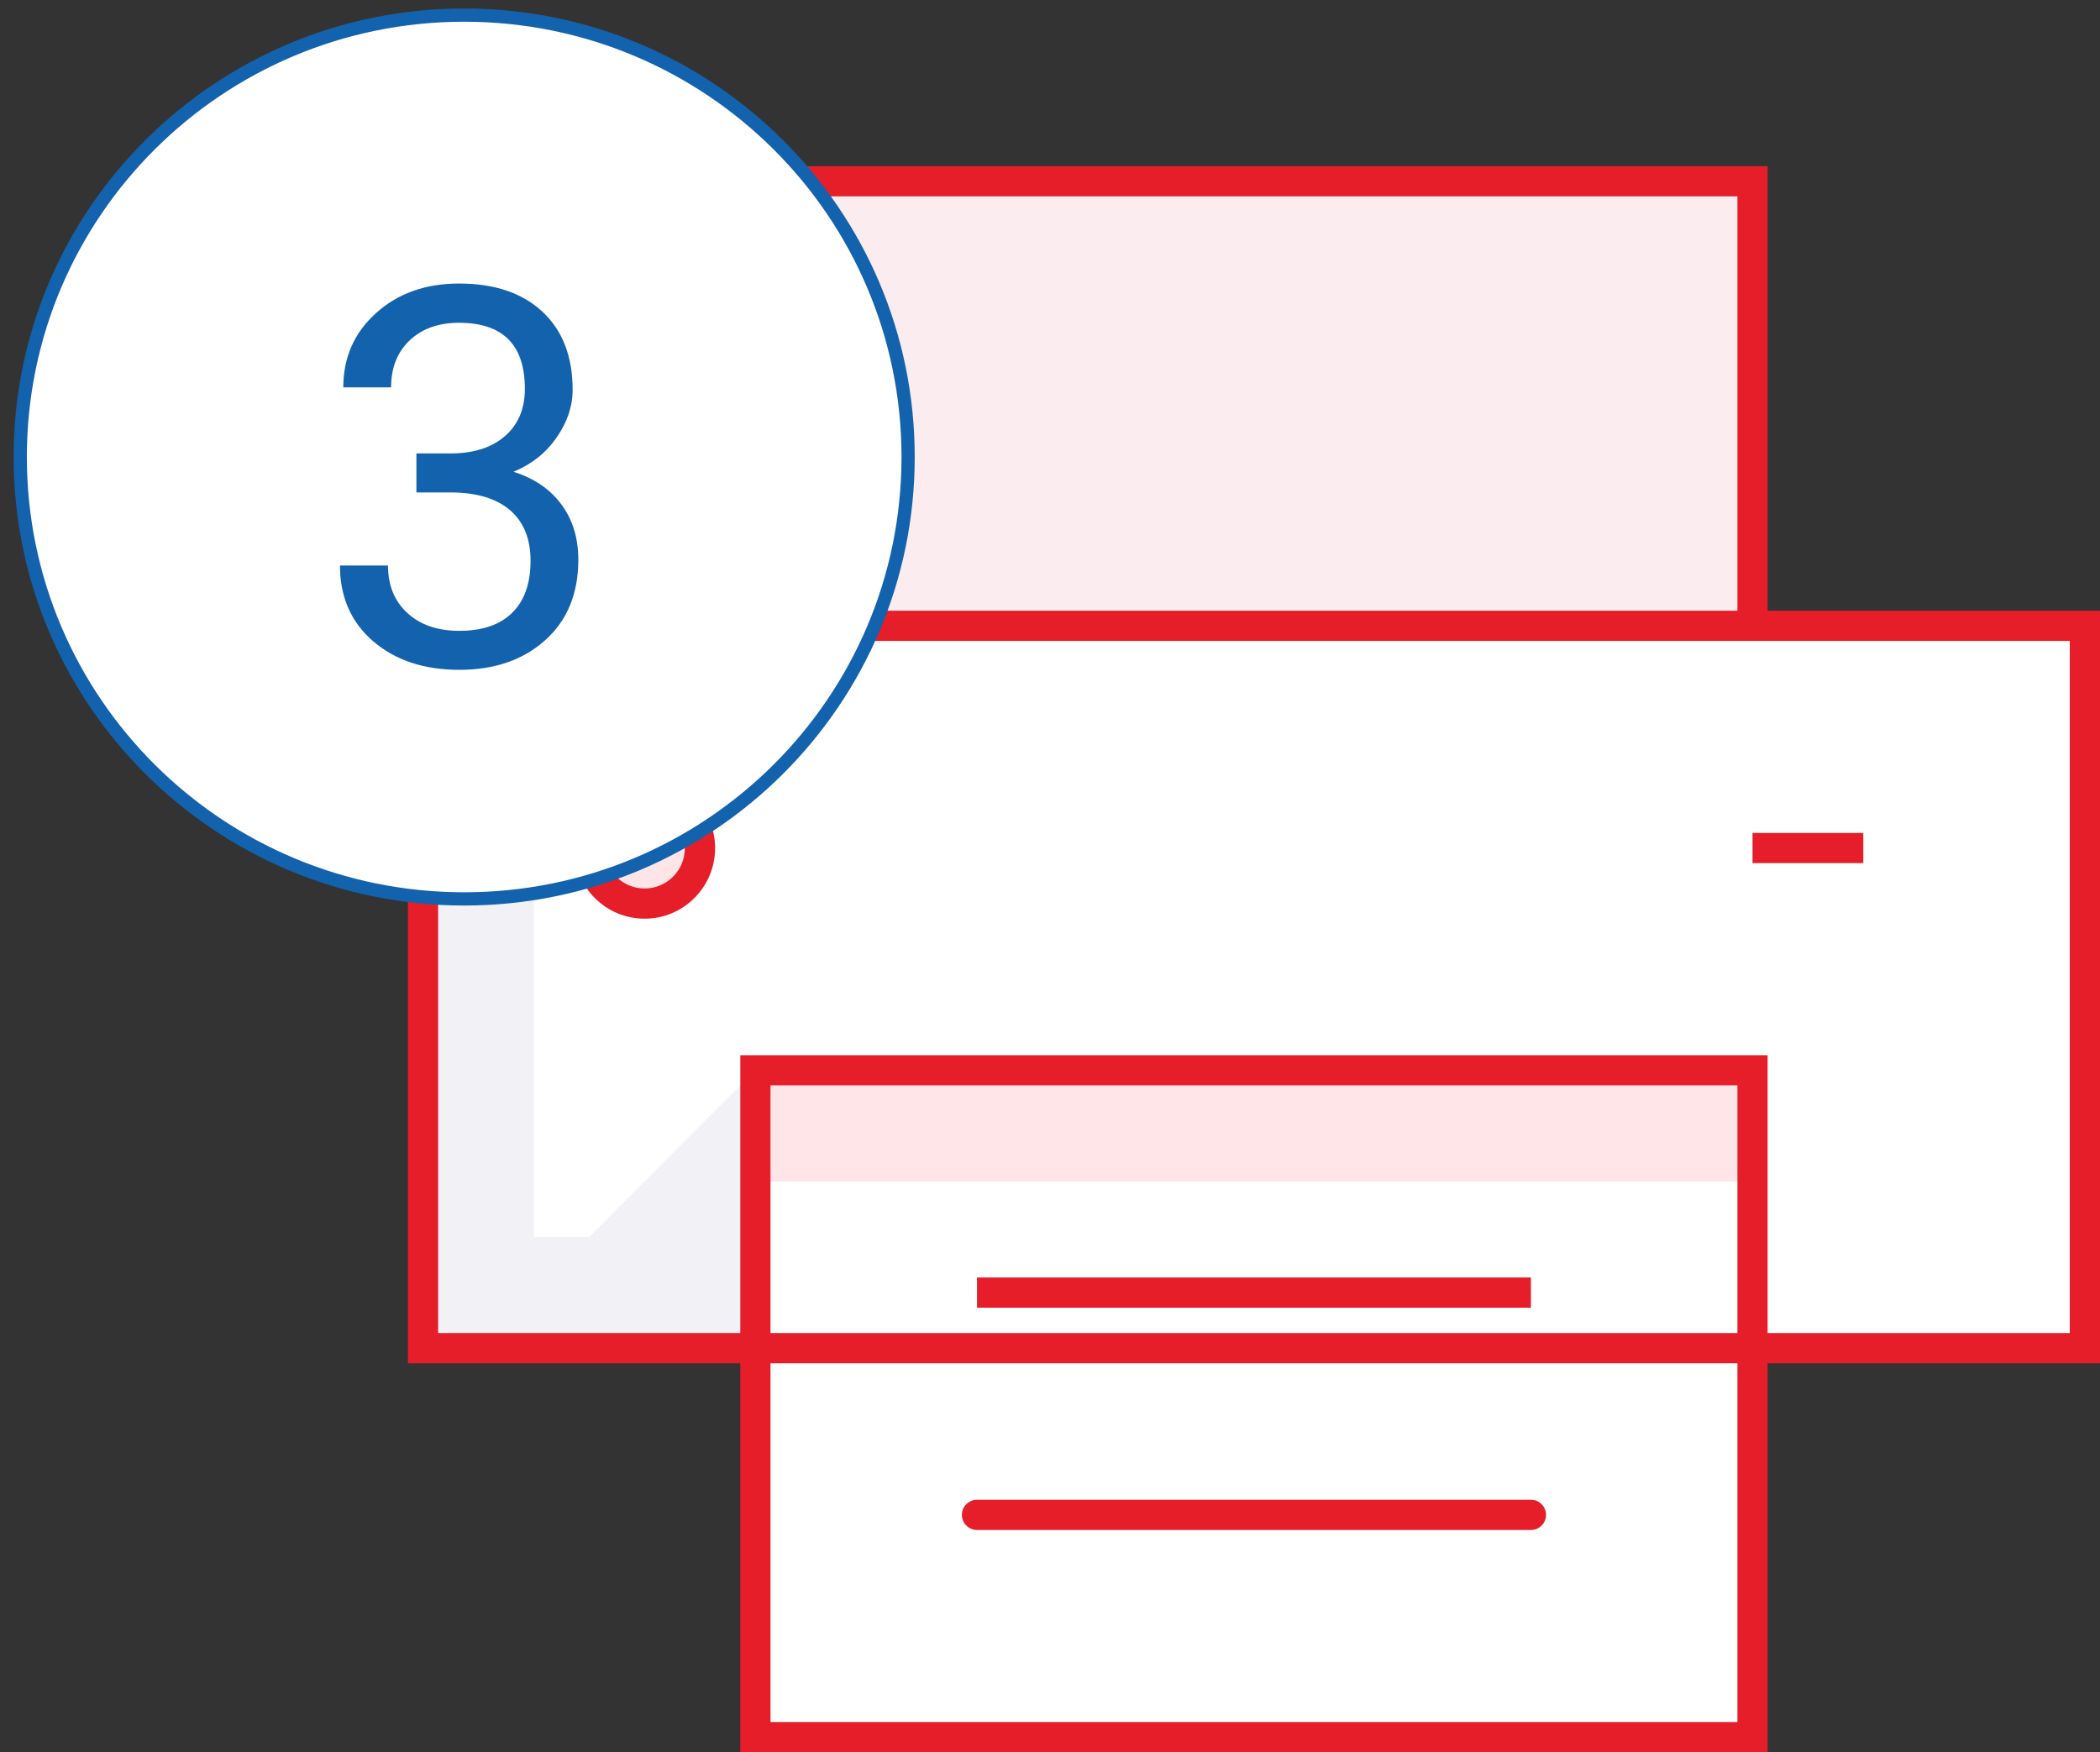
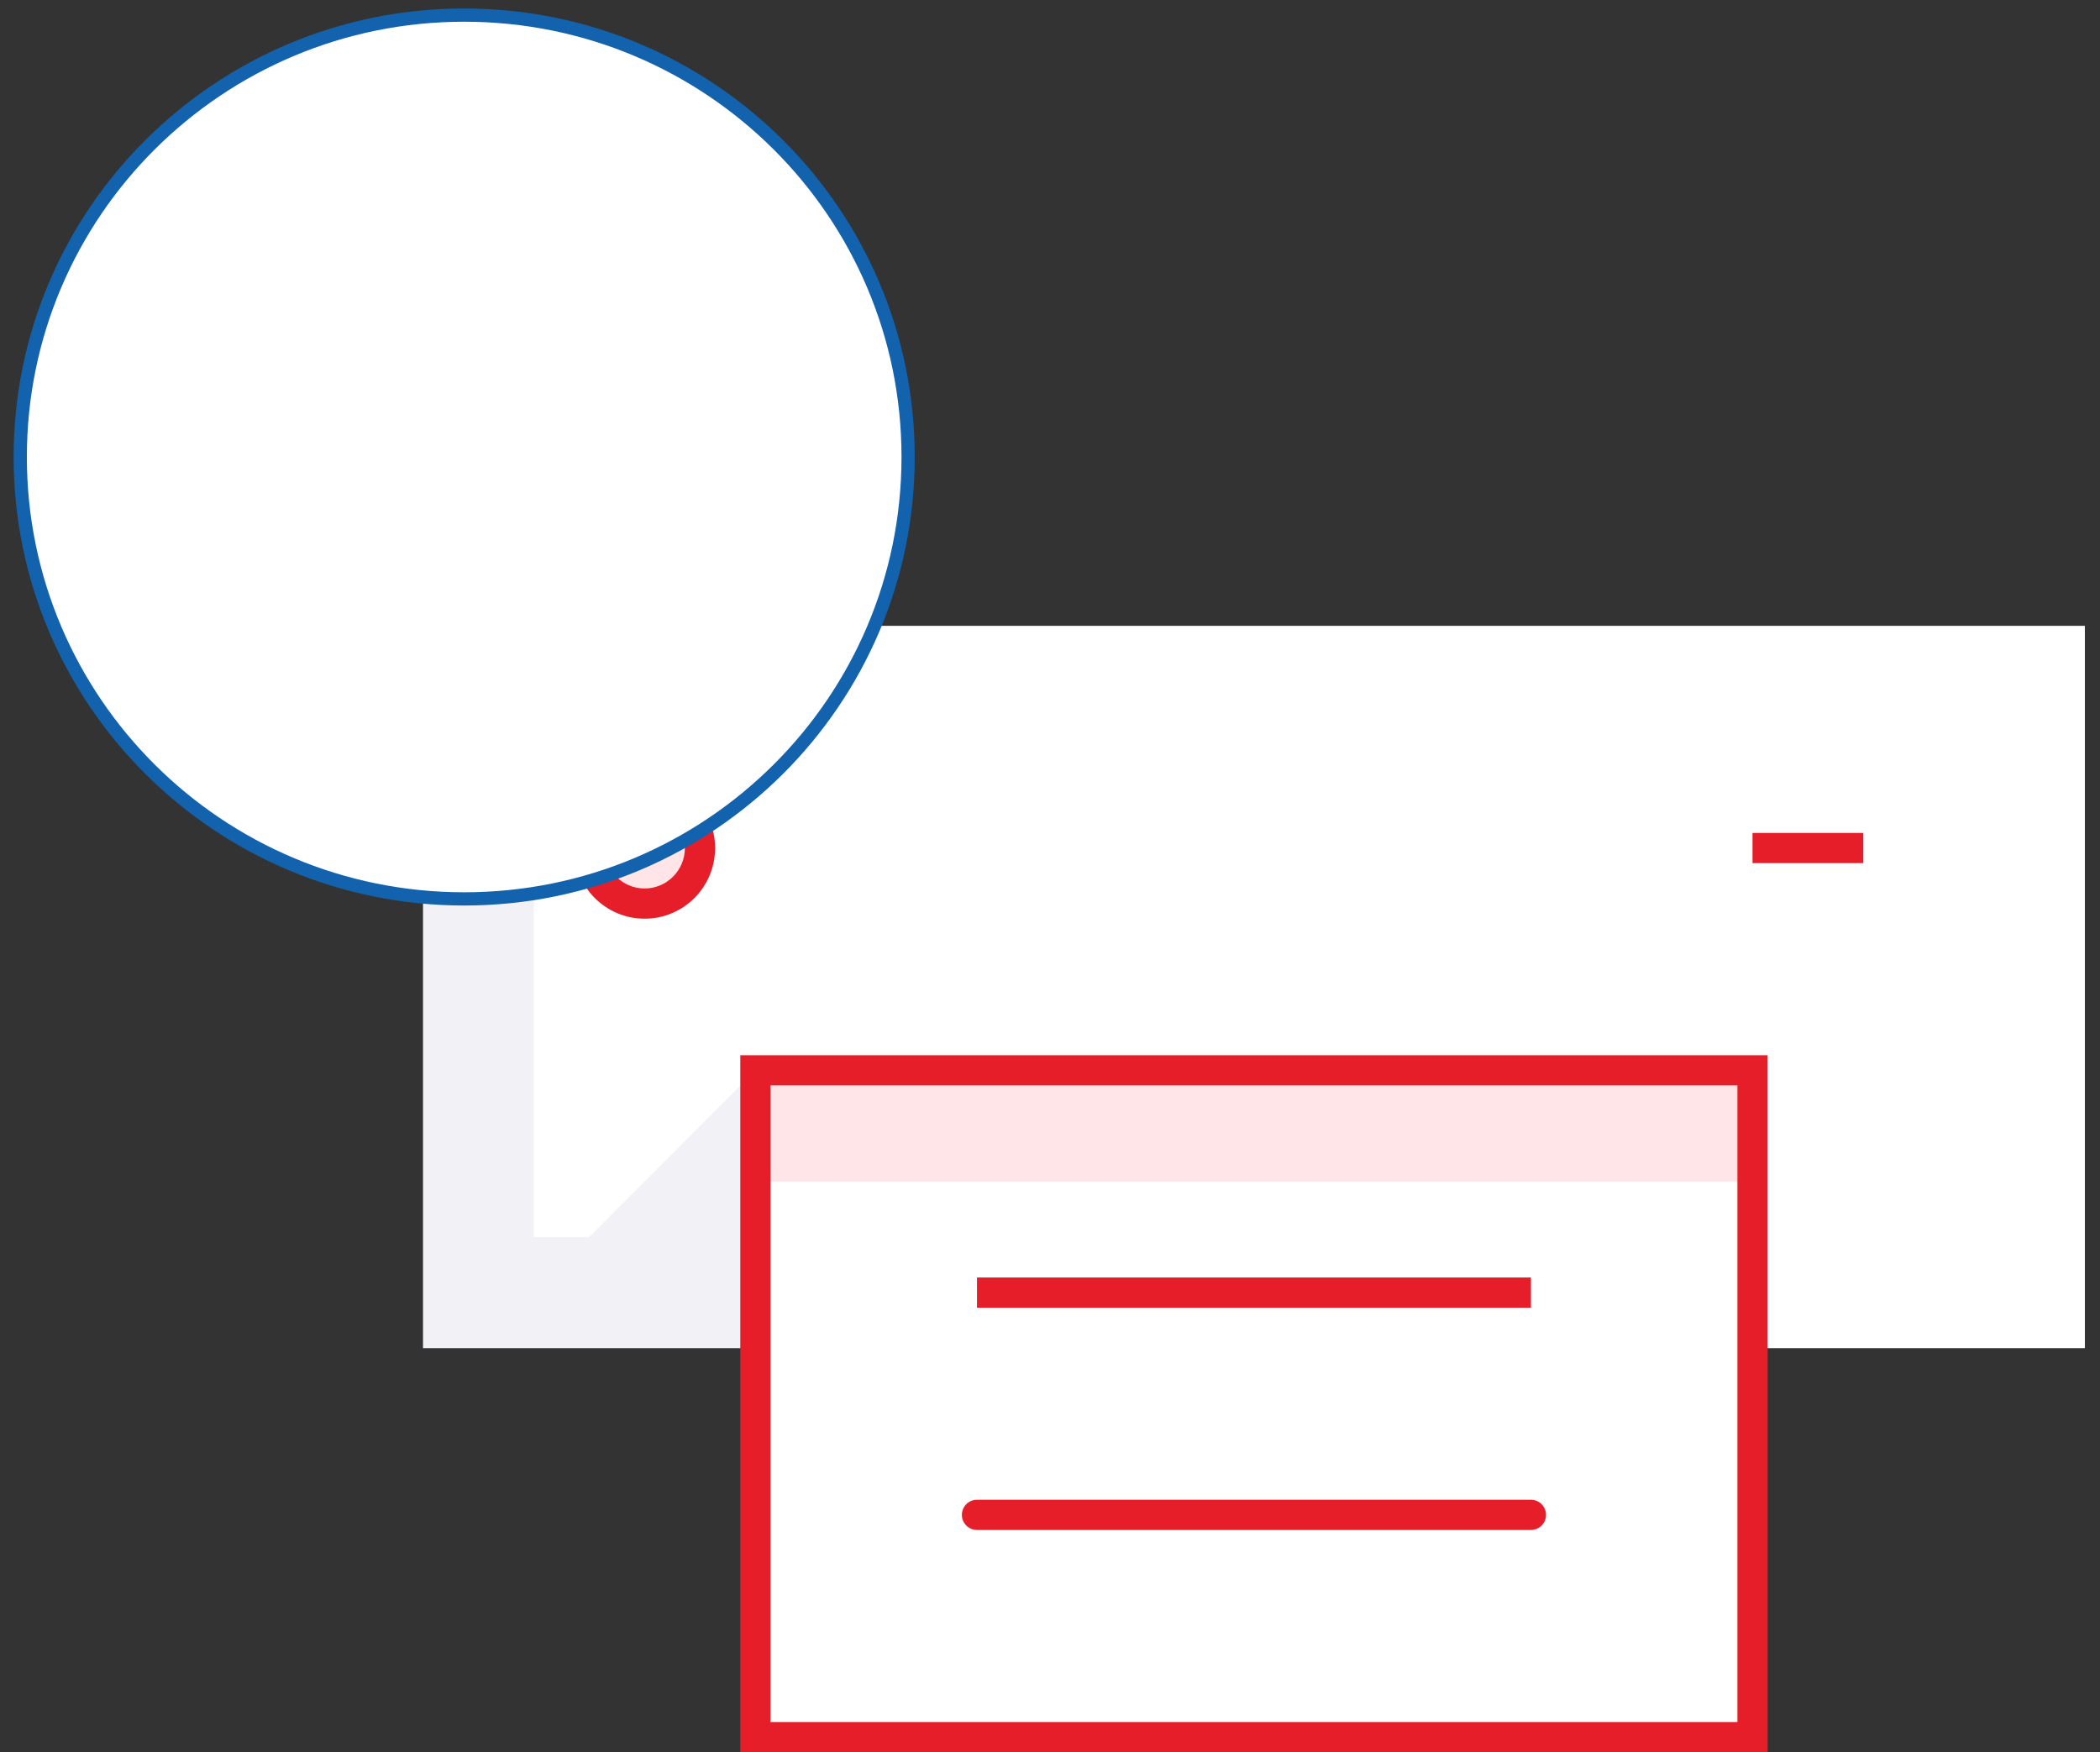
<svg xmlns="http://www.w3.org/2000/svg" xmlns:xlink="http://www.w3.org/1999/xlink" width="139" height="116" viewBox="0 0 139 116" version="1.1">
  <rect x="0" y="0" width="139" height="116" fill="#333333" stroke="none" />
  <title>3</title>
  <desc>Created using Figma</desc>
  <g id="Canvas" transform="translate(-7100 -6390)">
    <g id="3">
      <g id="Orion_print">
        <g id="layer4">
          <use xlink:href="#path0_fill" transform="translate(7128 6431.43)" fill="#FFFFFF" />
        </g>
        <g id="layer3">
          <use xlink:href="#path1_fill" transform="translate(7150 6402)" fill="#FFFFFF" />
        </g>
        <g id="opacity" opacity="0.14">
          <use xlink:href="#path1_fill" transform="translate(7150 6402)" fill="#DE738D" />
        </g>
        <g id="layer3">
          <use xlink:href="#path2_fill" transform="translate(7150 6460.86)" fill="#FFFFFF" />
        </g>
        <g id="layer2">
          <use xlink:href="#path3_fill" transform="translate(7139 6442.46)" fill="#FFE5E7" />
        </g>
        <g id="layer1">
          <use xlink:href="#path4_fill" transform="translate(7150 6460.86)" fill="#FFE5E7" />
        </g>
        <g id="opacity" opacity="0.14">
          <use xlink:href="#path5_fill" transform="translate(7128 6431.43)" fill="#000064" fill-opacity="0.4" />
        </g>
        <g id="stroke">
          <use xlink:href="#path6_stroke" transform="translate(7128 6402)" fill="#E61E29" />
        </g>
        <g id="stroke">
          <use xlink:href="#path7_stroke" transform="translate(7150 6446.14)" fill="#E61E29" />
        </g>
        <g id="stroke">
          <use xlink:href="#path8_stroke" transform="translate(7139 6442.46)" fill="#E61E29" />
        </g>
      </g>
      <g id="layer1">
        <use xlink:href="#path9_fill" transform="translate(7101.34 6391)" fill="#FFFFFF" />
        <use xlink:href="#path10_stroke" transform="translate(7101.34 6391)" fill="#1362AD" />
      </g>
      <g id="Nadaj swojÄ przesyÅkÄ w 4 prostych krokach      ">
        <use xlink:href="#path11_fill" transform="translate(7101.34 6391)" fill="#1362AD" />
      </g>
    </g>
  </g>
  <defs>
    <path id="path0_fill" d="M 22 47.821L 0 47.821L 0 0L 110 0L 110 47.821L 88 47.821" />
-     <path id="path1_fill" d="M 0 29.429L 0 0L 66 0L 66 29.429" />
    <path id="path2_fill" d="M 0 0L 66 0L 66 44.143L 0 44.143L 0 0Z" />
    <path id="path3_fill" d="M 3.667 7.357C 5.692 7.357 7.333 5.71 7.333 3.679C 7.333 1.647 5.692 0 3.667 0C 1.642 0 0 1.647 0 3.679C 0 5.71 1.642 7.357 3.667 7.357Z" />
    <path id="path4_fill" d="M 0 0L 66 0L 66 7.357L 0 7.357L 0 0Z" />
    <path id="path5_fill" d="M 22 29.429L 11 40.464L 7.333 40.464L 7.333 0L 0 0L 0 47.821L 22 47.821L 22 29.429Z" />
-     <path id="path6_stroke" d="M 0 77.25L -1 77.25L -1 78.25L 0 78.25L 0 77.25ZM 0 29.429L 0 28.429L -1 28.429L -1 29.429L 0 29.429ZM 110 29.429L 111 29.429L 111 28.429L 110 28.429L 110 29.429ZM 110 77.25L 110 78.25L 111 78.25L 111 77.25L 110 77.25ZM 21 29.429C 21 29.981 21.448 30.429 22 30.429C 22.552 30.429 23 29.981 23 29.429L 21 29.429ZM 22 0L 22 -1L 21 -1L 21 0L 22 0ZM 88 0L 89 0L 89 -1L 88 -1L 88 0ZM 87 29.429C 87 29.981 87.448 30.429 88 30.429C 88.552 30.429 89 29.981 89 29.429L 87 29.429ZM 22 76.25L 0 76.25L 0 78.25L 22 78.25L 22 76.25ZM 1 77.25L 1 29.429L -1 29.429L -1 77.25L 1 77.25ZM 0 30.429L 110 30.429L 110 28.429L 0 28.429L 0 30.429ZM 109 29.429L 109 77.25L 111 77.25L 111 29.429L 109 29.429ZM 110 76.25L 88 76.25L 88 78.25L 110 78.25L 110 76.25ZM 88 76.25L 22 76.25L 22 78.25L 88 78.25L 88 76.25ZM 23 29.429L 23 0L 21 0L 21 29.429L 23 29.429ZM 22 1L 88 1L 88 -1L 22 -1L 22 1ZM 87 0L 87 29.429L 89 29.429L 89 0L 87 0Z" />
    <path id="path7_stroke" d="M 0 14.714L 0 13.714L -1 13.714L -1 14.714L 0 14.714ZM 66 14.714L 67 14.714L 67 13.714L 66 13.714L 66 14.714ZM 66 58.857L 66 59.857L 67 59.857L 67 58.857L 66 58.857ZM 0 58.857L -1 58.857L -1 59.857L 0 59.857L 0 58.857ZM 14.667 43.143C 14.114 43.143 13.667 43.591 13.667 44.143C 13.667 44.695 14.114 45.143 14.667 45.143L 14.667 43.143ZM 51.333 45.143C 51.886 45.143 52.333 44.695 52.333 44.143C 52.333 43.591 51.886 43.143 51.333 43.143L 51.333 45.143ZM 0 15.714L 66 15.714L 66 13.714L 0 13.714L 0 15.714ZM 65 14.714L 65 58.857L 67 58.857L 67 14.714L 65 14.714ZM 66 57.857L 0 57.857L 0 59.857L 66 59.857L 66 57.857ZM 1 58.857L 1 14.714L -1 14.714L -1 58.857L 1 58.857ZM 66 1L 73.333 1L 73.333 -1L 66 -1L 66 1ZM 73.333 -1L 66 -1L 66 1L 73.333 1L 73.333 -1ZM 14.667 30.429L 51.333 30.429L 51.333 28.429L 14.667 28.429L 14.667 30.429ZM 51.333 28.429L 14.667 28.429L 14.667 30.429L 51.333 30.429L 51.333 28.429ZM 14.667 45.143L 51.333 45.143L 51.333 43.143L 14.667 43.143L 14.667 45.143Z" />
    <path id="path8_stroke" d="M 6.333 3.679C 6.333 5.161 5.136 6.357 3.667 6.357L 3.667 8.357C 6.247 8.357 8.333 6.259 8.333 3.679L 6.333 3.679ZM 3.667 6.357C 2.197 6.357 1 5.161 1 3.679L -1 3.679C -1 6.259 1.086 8.357 3.667 8.357L 3.667 6.357ZM 1 3.679C 1 2.196 2.197 1 3.667 1L 3.667 -1C 1.086 -1 -1 1.098 -1 3.679L 1 3.679ZM 3.667 1C 5.136 1 6.333 2.196 6.333 3.679L 8.333 3.679C 8.333 1.098 6.247 -1 3.667 -1L 3.667 1Z" />
    <path id="path9_fill" d="M 29.384 58.507C 45.612 58.507 58.768 45.41 58.768 29.253C 58.768 13.097 45.612 0 29.384 0C 13.156 0 0 13.097 0 29.253C 0 45.41 13.156 58.507 29.384 58.507Z" />
    <path id="path10_stroke" d="M 58.331 29.253C 58.331 45.166 45.373 58.069 29.384 58.069L 29.384 58.945C 45.852 58.945 59.206 45.653 59.206 29.253L 58.331 29.253ZM 29.384 58.069C 13.396 58.069 0.438 45.166 0.438 29.253L -0.438 29.253C -0.438 45.653 12.916 58.945 29.384 58.945L 29.384 58.069ZM 0.438 29.253C 0.438 13.341 13.396 0.438 29.384 0.438L 29.384 -0.438C 12.916 -0.438 -0.438 12.854 -0.438 29.253L 0.438 29.253ZM 29.384 0.438C 45.373 0.438 58.331 13.341 58.331 29.253L 59.206 29.253C 59.206 12.854 45.852 -0.438 29.384 -0.438L 29.384 0.438Z" />
-     <path id="path11_fill" d="M 26.222 29.017L 28.598 29.017C 30.091 28.995 31.264 28.602 32.119 27.838C 32.974 27.075 33.401 26.043 33.401 24.744C 33.401 21.827 31.948 20.368 29.042 20.368C 27.675 20.368 26.581 20.761 25.76 21.548C 24.951 22.323 24.547 23.354 24.547 24.642L 21.384 24.642C 21.384 22.67 22.102 21.035 23.538 19.736C 24.985 18.425 26.82 17.77 29.042 17.77C 31.39 17.77 33.23 18.391 34.563 19.633C 35.897 20.875 36.563 22.602 36.563 24.812C 36.563 25.895 36.21 26.944 35.504 27.958C 34.808 28.972 33.857 29.73 32.649 30.231C 34.016 30.664 35.071 31.382 35.811 32.385C 36.563 33.388 36.939 34.613 36.939 36.06C 36.939 38.294 36.21 40.066 34.751 41.376C 33.293 42.687 31.395 43.342 29.059 43.342C 26.723 43.342 24.82 42.709 23.35 41.444C 21.891 40.18 21.162 38.51 21.162 36.436L 24.341 36.436C 24.341 37.747 24.769 38.795 25.623 39.581C 26.478 40.368 27.623 40.761 29.059 40.761C 30.586 40.761 31.754 40.362 32.563 39.564C 33.373 38.767 33.777 37.621 33.777 36.128C 33.777 34.681 33.333 33.57 32.444 32.795C 31.555 32.02 30.273 31.621 28.598 31.599L 26.222 31.599L 26.222 29.017Z" />
  </defs>
</svg>